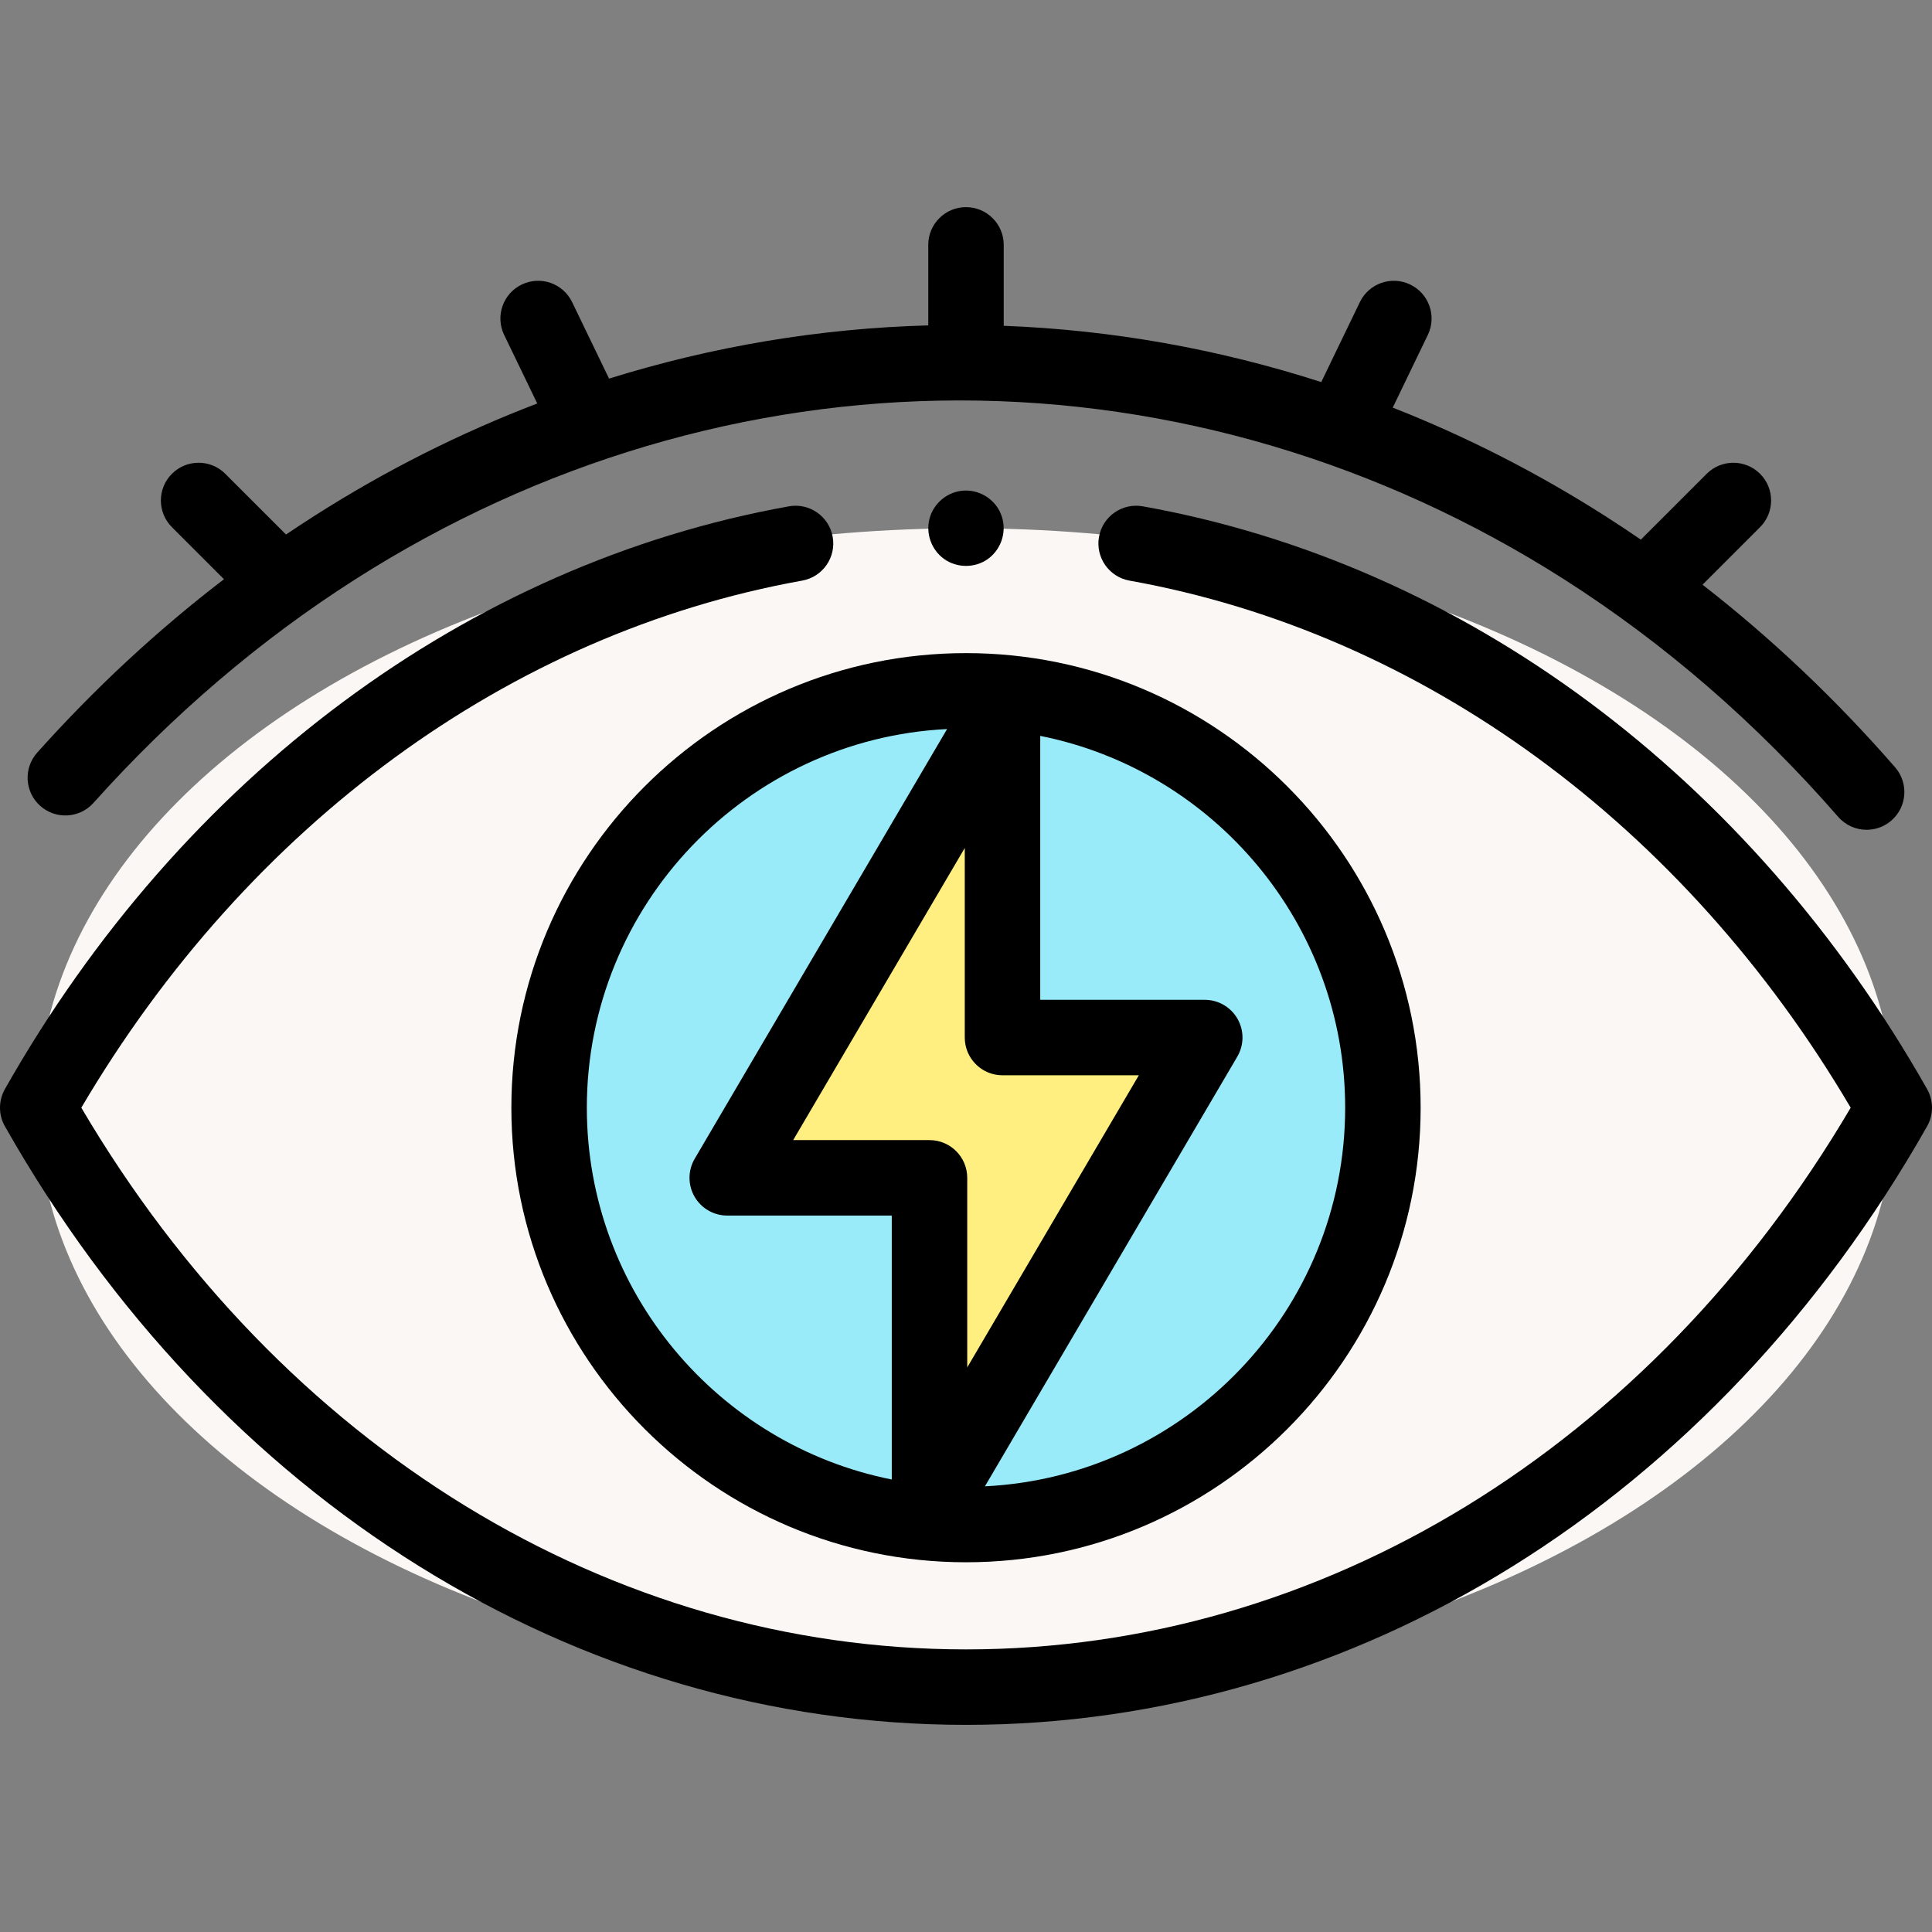
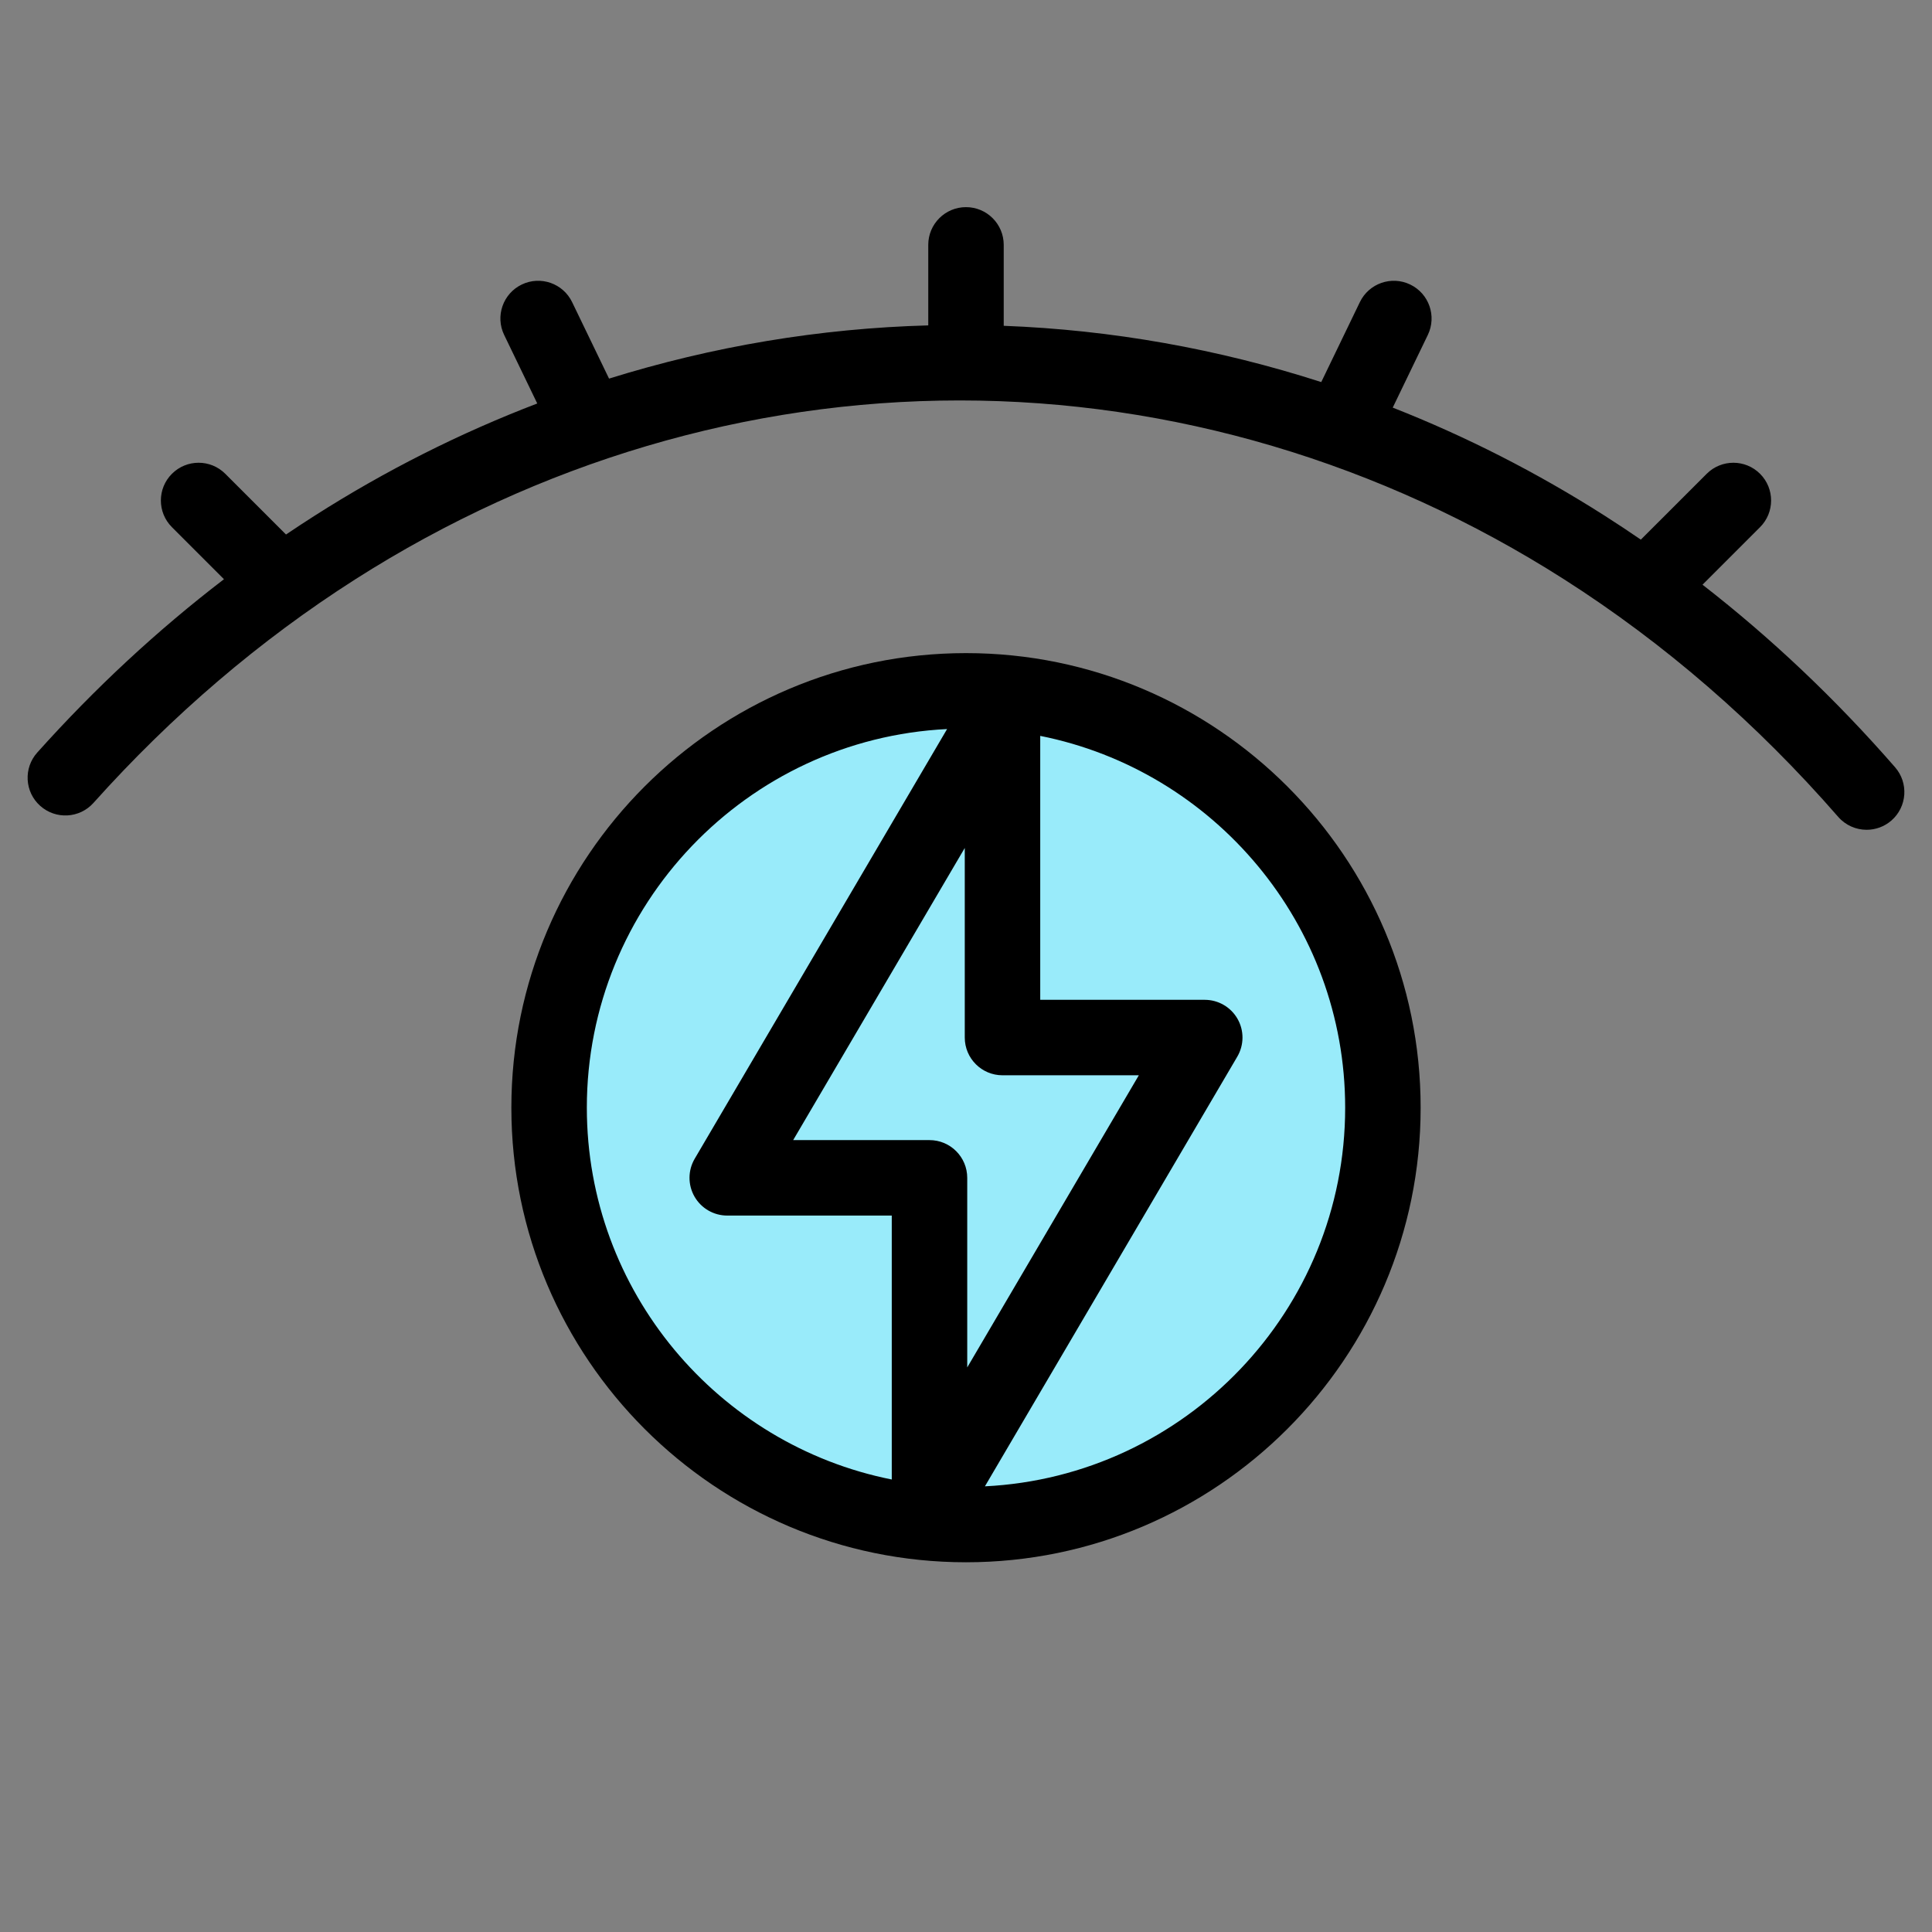
<svg xmlns="http://www.w3.org/2000/svg" id="Capa_1" enable-background="new 0 0 512 512" height="512" viewBox="0 0 512 512" width="512">
  <rect x="0" y="0" width="512" height="512" fill="#808080" stroke="none" />
  <g>
    <g>
      <g>
-         <ellipse cx="256" cy="293.55" fill="#faf7f5" rx="246" ry="153.558" />
-       </g>
+         </g>
      <ellipse cx="256" cy="293.55" fill="#99ebfa" rx="110.483" ry="110.467" />
-       <path d="m319.273 274.961h-53.6v-87.012l-72.946 124.189h53.6v87.012z" fill="#ffee80" />
    </g>
    <g>
      <path d="m10.65 213.555c4.114 3.685 10.436 3.338 14.121-.778 20.795-23.22 44.127-43.149 69.348-59.232 48.65-31.025 104.048-47.425 160.205-47.425s111.555 16.399 160.205 47.425c26.573 16.945 51.002 38.116 72.609 62.925 1.977 2.27 4.753 3.433 7.545 3.433 2.329 0 4.669-.81 6.564-2.459 4.165-3.627 4.6-9.944.973-14.108-15.67-17.992-32.759-34.187-51.035-48.383l15.25-15.248c3.905-3.904 3.906-10.236.001-14.142-3.905-3.905-10.236-3.905-14.142-.001l-17.451 17.448c-3.156-2.167-6.343-4.277-9.56-6.328-17.95-11.447-36.769-21.026-56.191-28.66l9.3-19.261c2.401-4.974.316-10.952-4.657-13.354s-10.952-.317-13.354 4.656l-10.232 21.191c-27.296-8.793-55.577-13.832-84.149-14.913v-21.448c0-5.522-4.477-10-10-10s-10 4.478-10 10v21.339c-28.697.774-57.13 5.544-84.594 14.101l-9.787-20.27c-2.402-4.974-8.38-7.06-13.354-4.656-4.974 2.401-7.059 8.38-4.657 13.354l8.772 18.166c-20.422 7.806-40.196 17.753-59.015 29.755-2.54 1.62-5.063 3.277-7.566 4.97l-16.092-16.09c-3.906-3.906-10.237-3.905-14.143.001-3.905 3.905-3.904 10.237.001 14.142l13.792 13.79c-17.649 13.518-34.221 28.896-49.485 45.941-3.684 4.113-3.336 10.434.778 14.119z" />
-       <path d="m265.23 136.17c-1.611-3.934-5.703-6.455-9.942-6.148-4.206.305-7.85 3.307-8.943 7.382-1.067 3.977.491 8.315 3.833 10.717 3.433 2.468 8.21 2.468 11.643 0 3.727-2.679 5.177-7.711 3.409-11.951z" />
-       <path d="m510.701 288.62c-46.968-82.901-122.726-139.192-207.849-154.439-5.436-.971-10.633 2.643-11.606 8.081-.974 5.436 2.644 10.632 8.08 11.607 77.56 13.892 146.934 64.678 191.126 139.683-52.99 90.002-140.248 143.555-234.452 143.555s-181.462-53.553-234.452-143.556c44.182-74.991 113.527-125.778 191.044-139.684 5.436-.976 9.052-6.173 8.077-11.608-.975-5.436-6.177-9.056-11.608-8.077-85.078 15.262-160.804 71.553-207.762 154.438-1.732 3.059-1.732 6.801 0 9.859 56.274 99.329 151.49 158.628 254.701 158.628s198.427-59.3 254.701-158.628c1.732-3.058 1.732-6.8 0-9.859z" />
      <path d="m135.517 293.55c0 66.426 54.049 120.467 120.483 120.467s120.483-54.041 120.483-120.467-54.048-120.468-120.483-120.468-120.483 54.042-120.483 120.468zm110.81 8.589h-36.128l45.475-77.42v50.242c0 5.522 4.477 10 10 10h36.129l-45.475 77.42v-50.242c-.001-5.523-4.478-10-10.001-10zm-90.81-8.589c0-53.718 42.384-97.724 95.471-100.344l-66.884 113.868c-1.816 3.092-1.838 6.92-.056 10.032 1.781 3.112 5.093 5.032 8.679 5.032h43.6v69.945c-46.021-9.169-80.81-49.866-80.81-98.533zm200.966 0c0 53.717-42.384 97.723-95.471 100.343l66.883-113.867c1.816-3.092 1.838-6.92.056-10.032-1.781-3.112-5.093-5.032-8.679-5.032h-43.6v-69.946c46.021 9.169 80.811 49.865 80.811 98.534z" />
    </g>
  </g>
</svg>